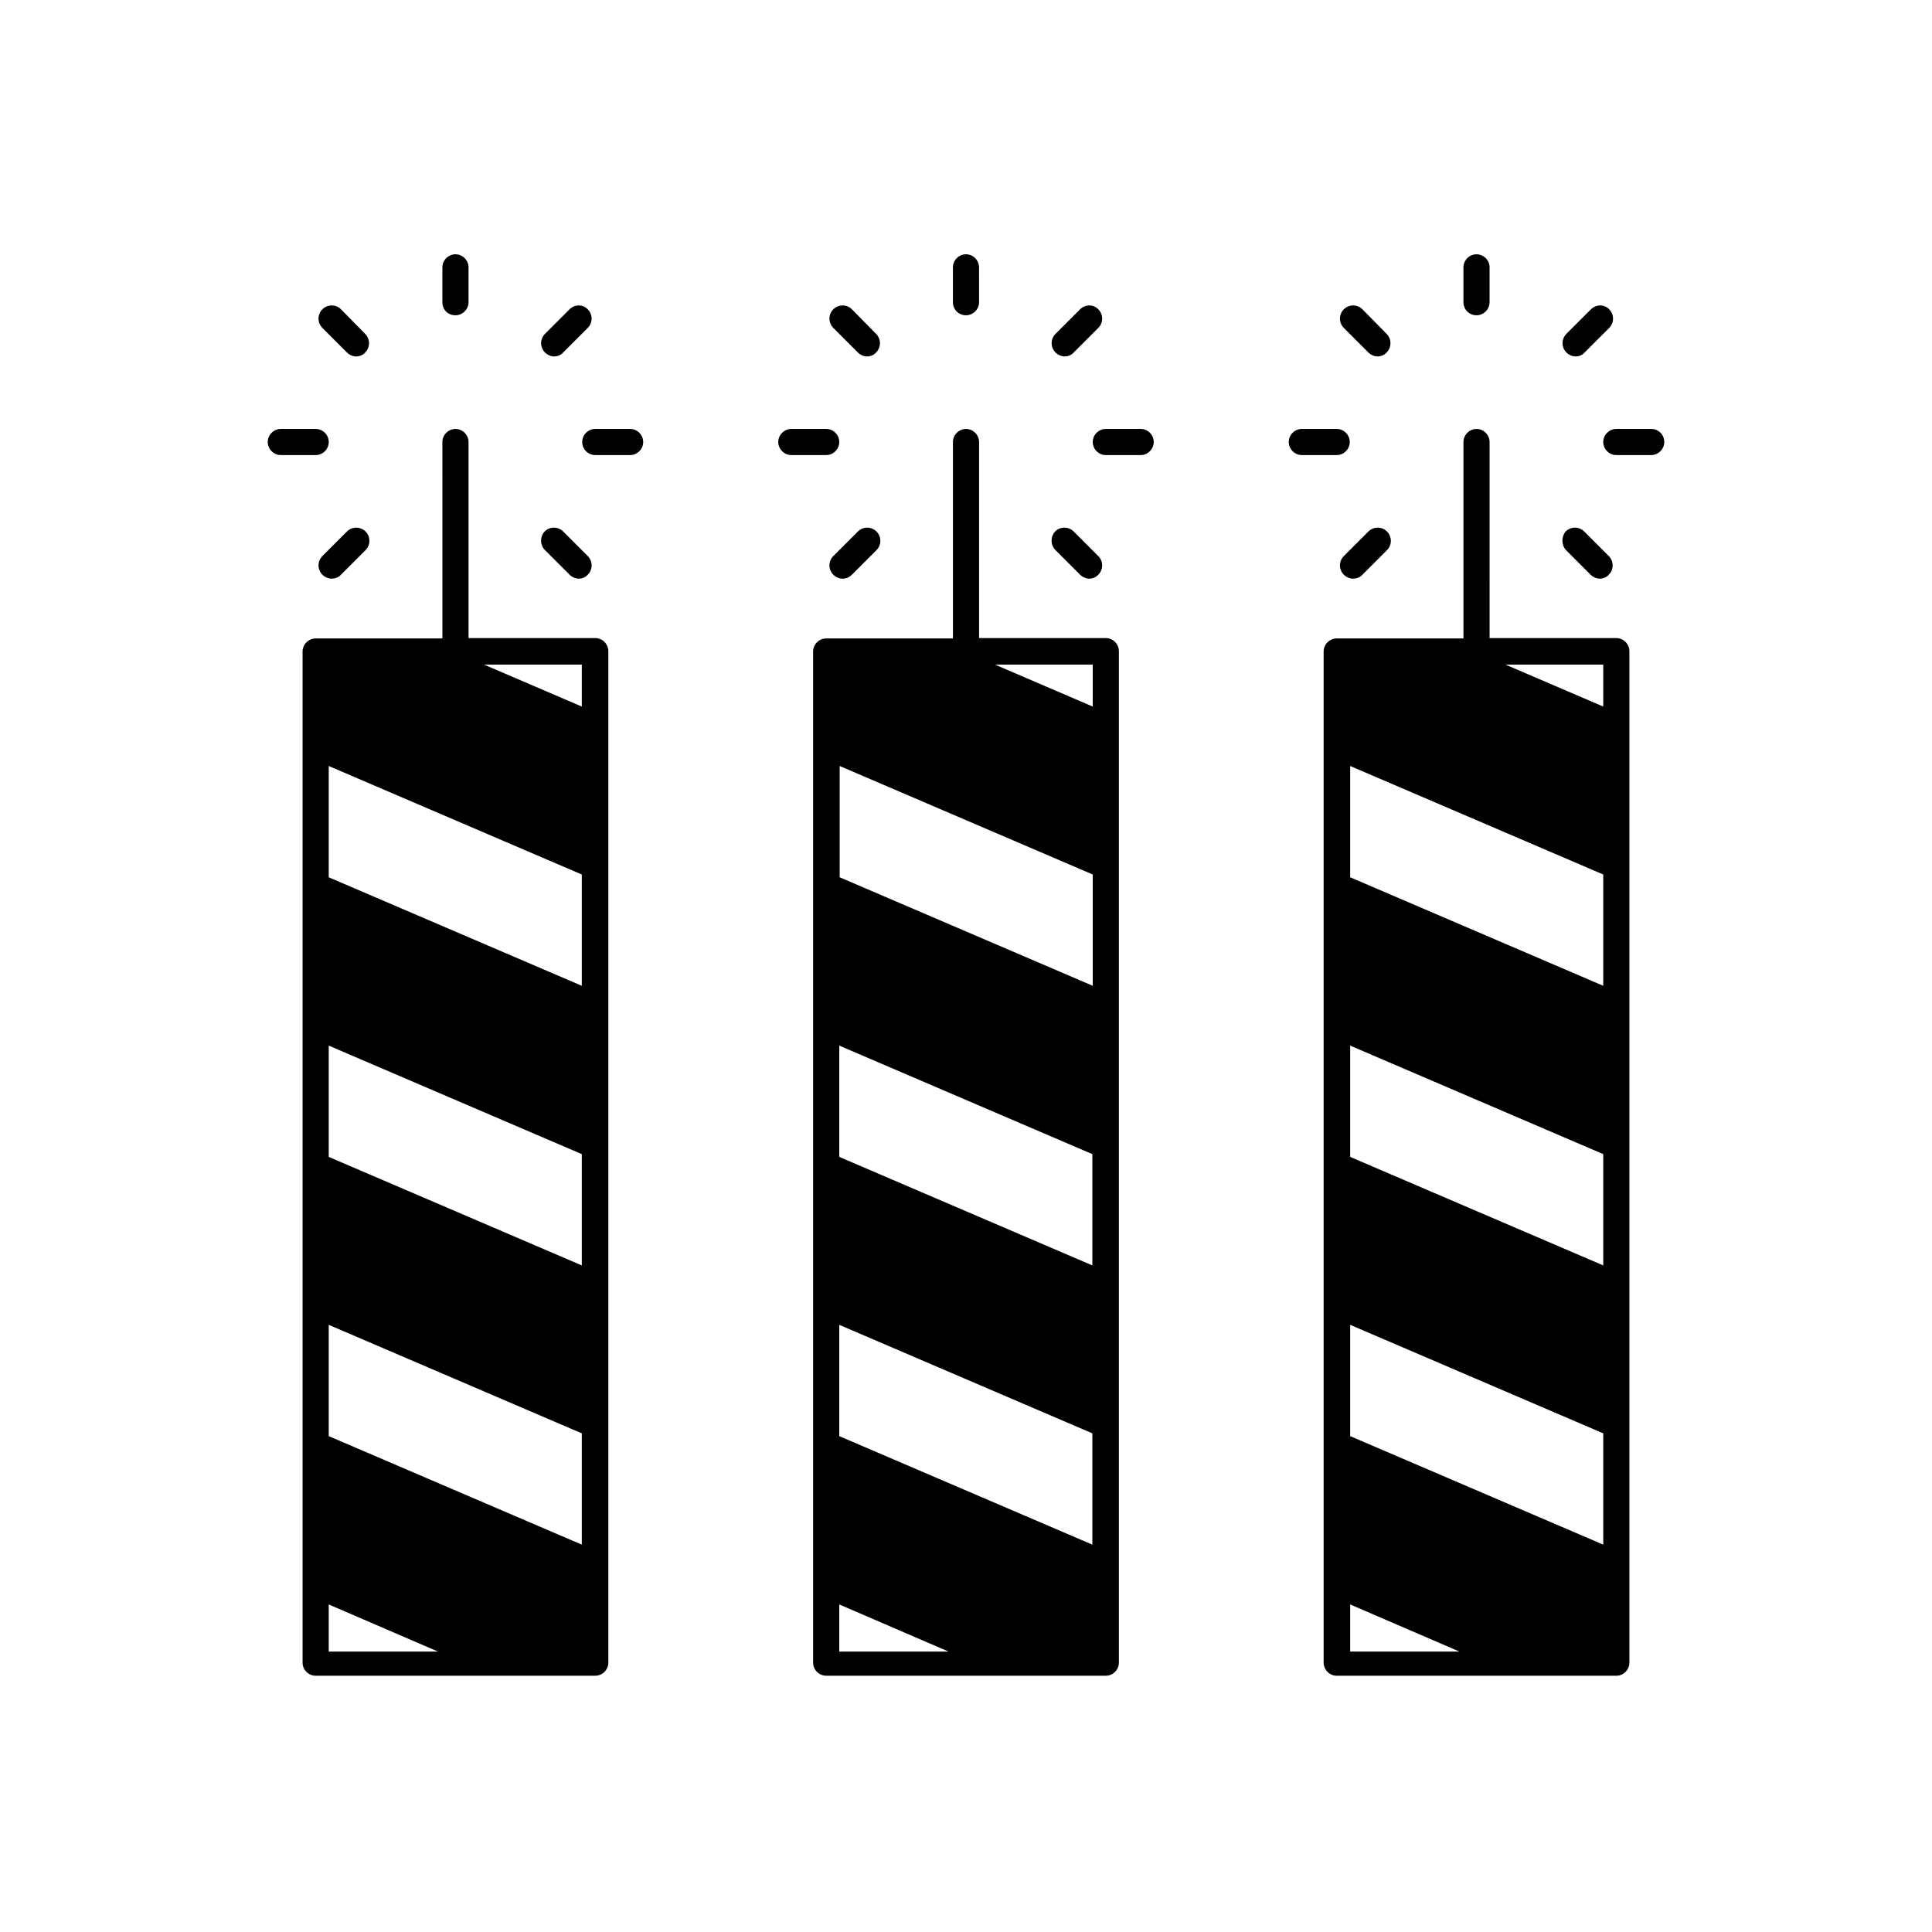
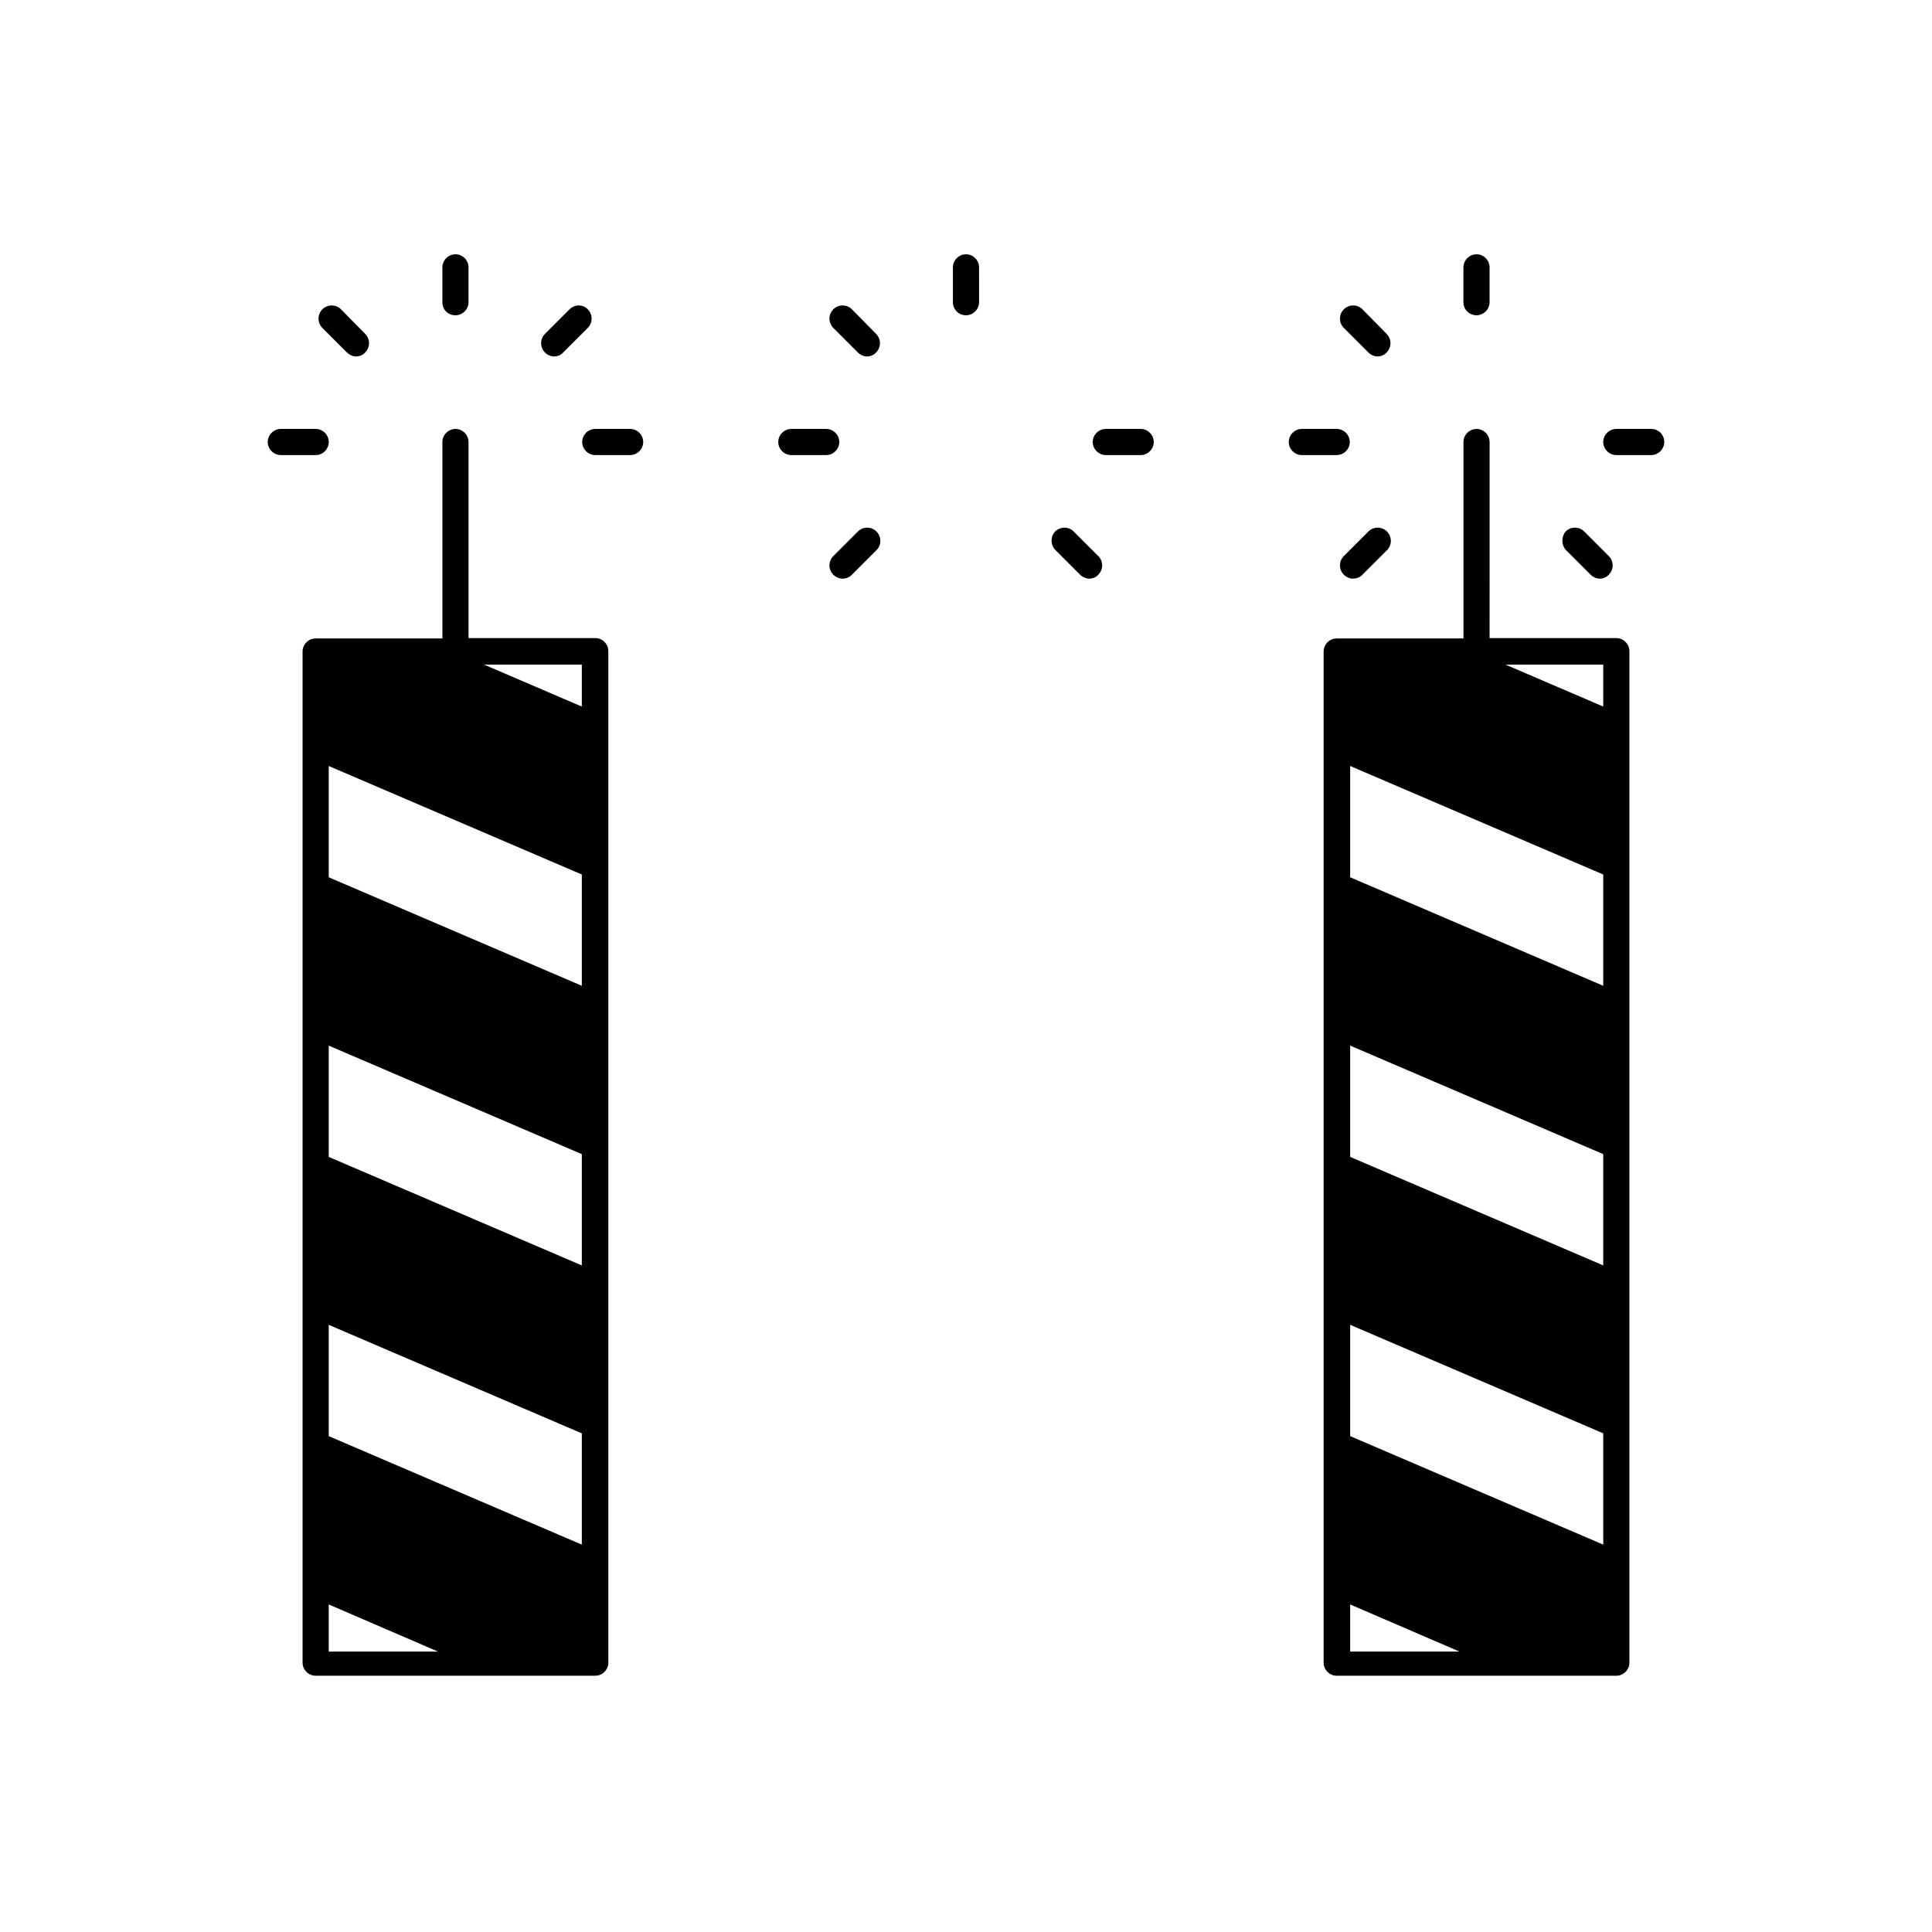
<svg xmlns="http://www.w3.org/2000/svg" fill="#000000" width="800px" height="800px" version="1.1" viewBox="144 144 512 512">
  <g>
    <path d="m261.24 298.19v15.008h-33.59c-1.891 0-3.465 1.574-3.465 3.465v267.96c0 1.891 1.574 3.465 3.465 3.465h74.102c1.891 0 3.465-1.574 3.465-3.465v-268.06c0-1.891-1.574-3.465-3.465-3.465h-33.586v-51.957c0-1.891-1.574-3.465-3.465-3.465s-3.465 1.574-3.465 3.465zm-30.125 152.4v-29.492l67.07 28.758v29.492zm67.07-45.344-67.07-28.758v-29.492l67.07 28.758zm-67.07 89.848 67.07 28.758v29.492l-67.07-28.758zm0 74.102 28.969 12.492-28.969-0.004zm67.07-237.95-25.926-11.125h25.926z" />
    <path d="m218.42 257.67c-1.891 0-3.465 1.574-3.465 3.465s1.574 3.465 3.465 3.465h9.238c1.891 0 3.465-1.574 3.465-3.465s-1.574-3.465-3.465-3.465z" />
    <path d="m310.99 257.67h-9.238c-1.891 0-3.465 1.574-3.465 3.465s1.574 3.465 3.465 3.465h9.238c1.891 0 3.465-1.574 3.465-3.465s-1.574-3.465-3.465-3.465z" />
-     <path d="m234.37 296.3 6.508-6.508c1.363-1.363 1.363-3.57 0-4.934-1.363-1.363-3.57-1.363-4.934 0l-6.508 6.508c-1.363 1.363-1.363 3.57 0 4.934 0.629 0.629 1.574 1.051 2.414 1.051 0.84 0 1.891-0.316 2.519-1.051z" />
    <path d="m294.93 225.97-6.508 6.508c-1.363 1.363-1.363 3.57 0 4.934 0.629 0.629 1.574 1.051 2.414 1.051s1.785-0.316 2.414-1.051l6.508-6.508c1.363-1.363 1.363-3.57 0-4.934-1.262-1.363-3.465-1.363-4.828 0z" />
    <path d="m264.7 227.55c1.891 0 3.465-1.574 3.465-3.465v-9.234c0-1.891-1.574-3.465-3.465-3.465s-3.465 1.574-3.465 3.465v9.238c0.004 1.992 1.473 3.461 3.465 3.461z" />
-     <path d="m288.43 289.79 6.508 6.508c0.629 0.629 1.574 1.051 2.414 1.051s1.785-0.316 2.414-1.051c1.363-1.363 1.363-3.57 0-4.934l-6.508-6.508c-1.363-1.363-3.57-1.363-4.934 0-1.258 1.367-1.258 3.57 0.105 4.934z" />
    <path d="m234.37 225.97c-1.363-1.363-3.57-1.363-4.934 0-1.363 1.363-1.363 3.57 0 4.934l6.508 6.508c0.629 0.629 1.574 1.051 2.414 1.051s1.785-0.316 2.414-1.051c1.363-1.363 1.363-3.57 0-4.934z" />
-     <path d="m396.54 298.19v15.008h-33.59c-1.891 0-3.465 1.574-3.465 3.465v267.96c0 1.891 1.574 3.465 3.465 3.465h74.102c1.891 0 3.465-1.574 3.465-3.465v-268.06c0-1.891-1.574-3.465-3.465-3.465h-33.586v-51.957c0-1.891-1.574-3.465-3.465-3.465s-3.465 1.574-3.465 3.465zm-30.125 152.4v-29.492l67.07 28.758v29.492zm67.176-45.344-67.07-28.758v-29.492l67.07 28.758zm-67.176 89.848 67.07 28.758v29.492l-67.07-28.758zm0 74.102 28.969 12.492-28.969-0.004zm67.176-237.95-25.926-11.125h25.926z" />
    <path d="m353.71 257.67c-1.891 0-3.465 1.574-3.465 3.465s1.574 3.465 3.465 3.465h9.238c1.891 0 3.465-1.574 3.465-3.465s-1.574-3.465-3.465-3.465z" />
    <path d="m446.29 257.67h-9.238c-1.891 0-3.465 1.574-3.465 3.465s1.574 3.465 3.465 3.465h9.238c1.891 0 3.465-1.574 3.465-3.465s-1.574-3.465-3.465-3.465z" />
    <path d="m369.77 296.3 6.508-6.508c1.363-1.363 1.363-3.57 0-4.934-1.363-1.363-3.57-1.363-4.934 0l-6.508 6.508c-1.363 1.363-1.363 3.57 0 4.934 0.629 0.629 1.574 1.051 2.414 1.051 0.945 0 1.785-0.316 2.519-1.051z" />
-     <path d="m430.23 225.97-6.508 6.508c-1.363 1.363-1.363 3.57 0 4.934 0.629 0.629 1.574 1.051 2.414 1.051 0.84 0 1.785-0.316 2.414-1.051l6.508-6.508c1.363-1.363 1.363-3.57 0-4.934-1.258-1.363-3.465-1.363-4.828 0z" />
    <path d="m400 227.55c1.891 0 3.465-1.574 3.465-3.465l-0.004-9.234c0-1.891-1.574-3.465-3.465-3.465s-3.465 1.574-3.465 3.465v9.238c0.004 1.992 1.578 3.461 3.469 3.461z" />
    <path d="m423.72 289.79 6.508 6.508c0.629 0.629 1.574 1.051 2.414 1.051s1.785-0.316 2.414-1.051c1.363-1.363 1.363-3.57 0-4.934l-6.508-6.508c-1.363-1.363-3.57-1.363-4.934 0-1.258 1.367-1.258 3.57 0.105 4.934z" />
    <path d="m369.77 225.97c-1.363-1.363-3.57-1.363-4.934 0-1.363 1.363-1.363 3.57 0 4.934l6.508 6.508c0.629 0.629 1.574 1.051 2.414 1.051 0.84 0 1.785-0.316 2.414-1.051 1.363-1.363 1.363-3.57 0-4.934z" />
    <path d="m531.83 298.19v15.008h-33.59c-1.891 0-3.465 1.574-3.465 3.465v267.96c0 1.891 1.574 3.465 3.465 3.465h74.102c1.891 0 3.465-1.574 3.465-3.465v-268.06c0-1.891-1.574-3.465-3.465-3.465h-33.586l0.004-14.906v-37.051c0-1.891-1.574-3.465-3.465-3.465s-3.465 1.574-3.465 3.465zm-30.02 152.4v-29.492l67.07 28.758v29.492zm67.07-45.344-67.07-28.758v-29.492l67.07 28.758zm-67.07 89.848 67.07 28.758v29.492l-67.07-28.758zm0 74.102 28.969 12.492-28.969-0.004zm67.07-237.95-25.926-11.125h25.926z" />
    <path d="m489 257.67c-1.891 0-3.465 1.574-3.465 3.465s1.574 3.465 3.465 3.465h9.238c1.891 0 3.465-1.574 3.465-3.465s-1.574-3.465-3.465-3.465z" />
    <path d="m581.58 257.67h-9.238c-1.891 0-3.465 1.574-3.465 3.465s1.574 3.465 3.465 3.465h9.238c1.891 0 3.465-1.574 3.465-3.465s-1.469-3.465-3.465-3.465z" />
    <path d="m505.06 296.3 6.508-6.508c1.363-1.363 1.363-3.57 0-4.934-1.363-1.363-3.57-1.363-4.934 0l-6.508 6.508c-1.363 1.363-1.363 3.57 0 4.934 0.629 0.629 1.574 1.051 2.414 1.051 0.84 0 1.891-0.316 2.519-1.051z" />
-     <path d="m565.62 225.97-6.508 6.508c-1.363 1.363-1.363 3.57 0 4.934 0.629 0.629 1.574 1.051 2.414 1.051s1.785-0.316 2.414-1.051l6.508-6.508c1.363-1.363 1.363-3.57 0-4.934-1.258-1.363-3.461-1.363-4.828 0z" />
    <path d="m535.29 227.55c1.891 0 3.465-1.574 3.465-3.465v-9.234c0-1.891-1.574-3.465-3.465-3.465s-3.465 1.574-3.465 3.465v9.238c0 1.992 1.574 3.461 3.465 3.461z" />
    <path d="m559.01 289.79 6.508 6.508c0.629 0.629 1.574 1.051 2.414 1.051s1.785-0.316 2.414-1.051c1.363-1.363 1.363-3.57 0-4.934l-6.508-6.508c-1.363-1.363-3.57-1.363-4.934 0-1.152 1.367-1.152 3.57 0.105 4.934z" />
    <path d="m505.06 225.97c-1.363-1.363-3.57-1.363-4.934 0-1.363 1.363-1.363 3.57 0 4.934l6.508 6.508c0.629 0.629 1.574 1.051 2.414 1.051 0.84 0 1.785-0.316 2.414-1.051 1.363-1.363 1.363-3.57 0-4.934z" />
  </g>
</svg>